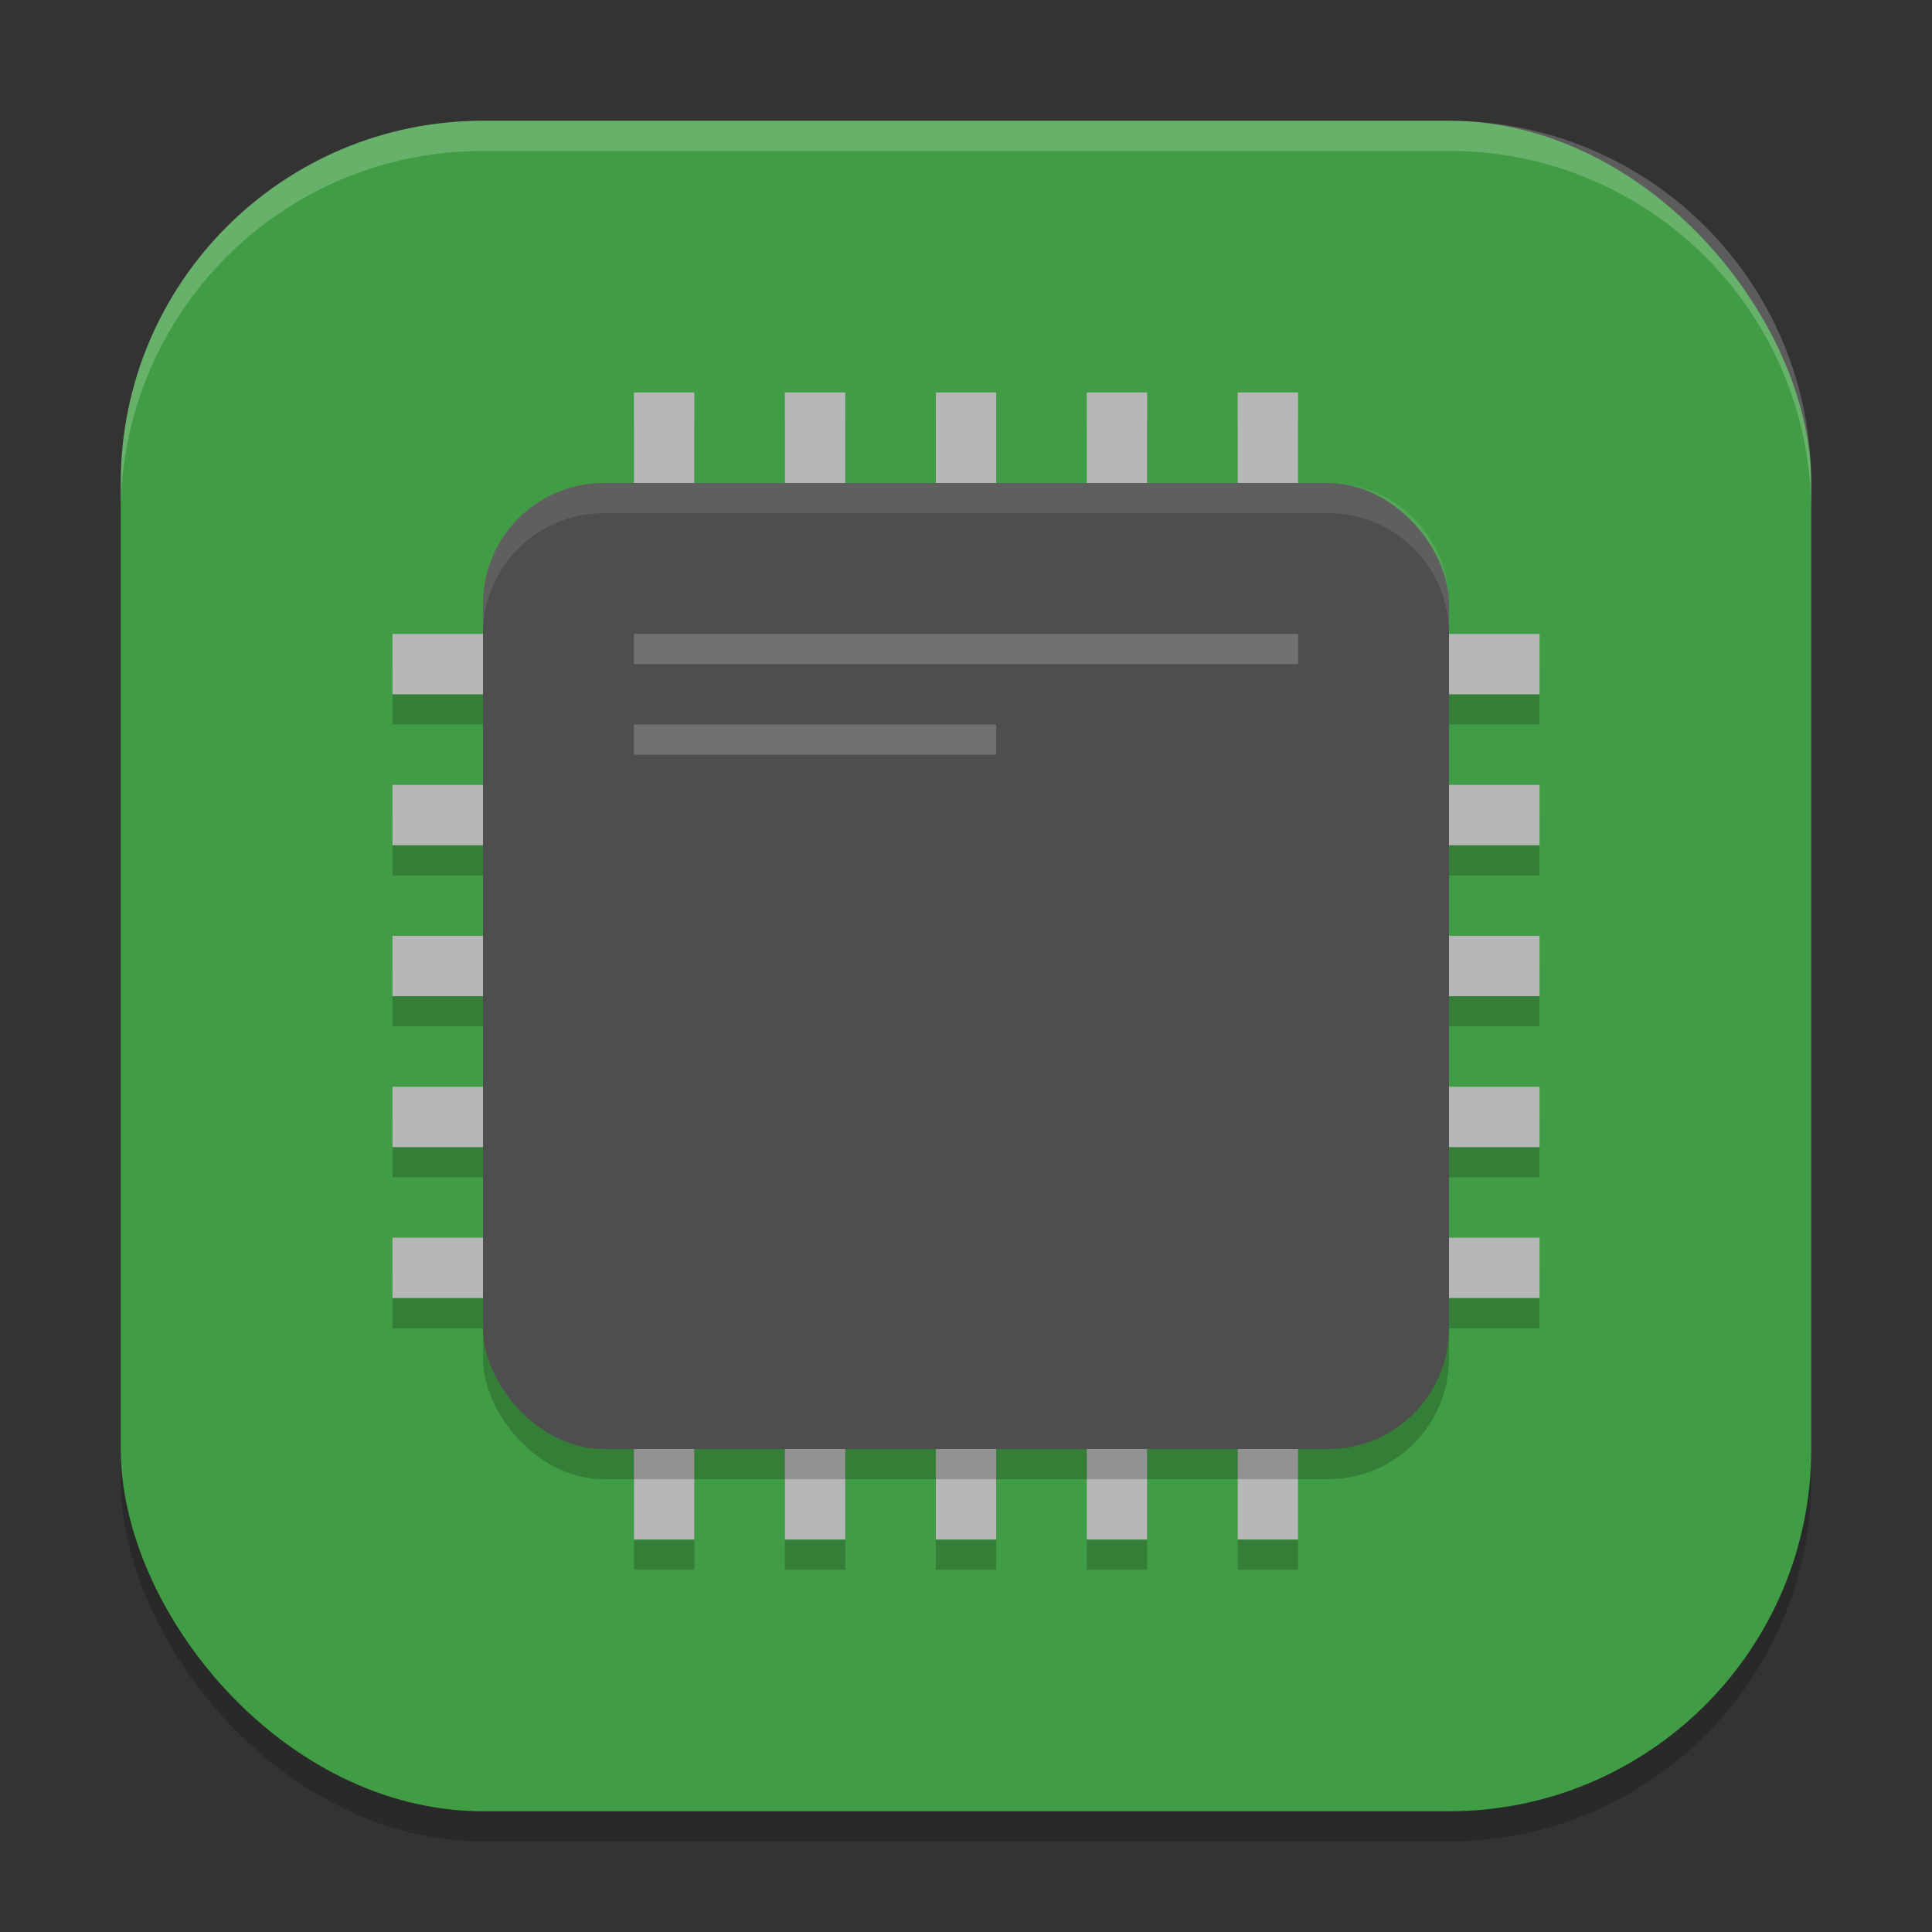
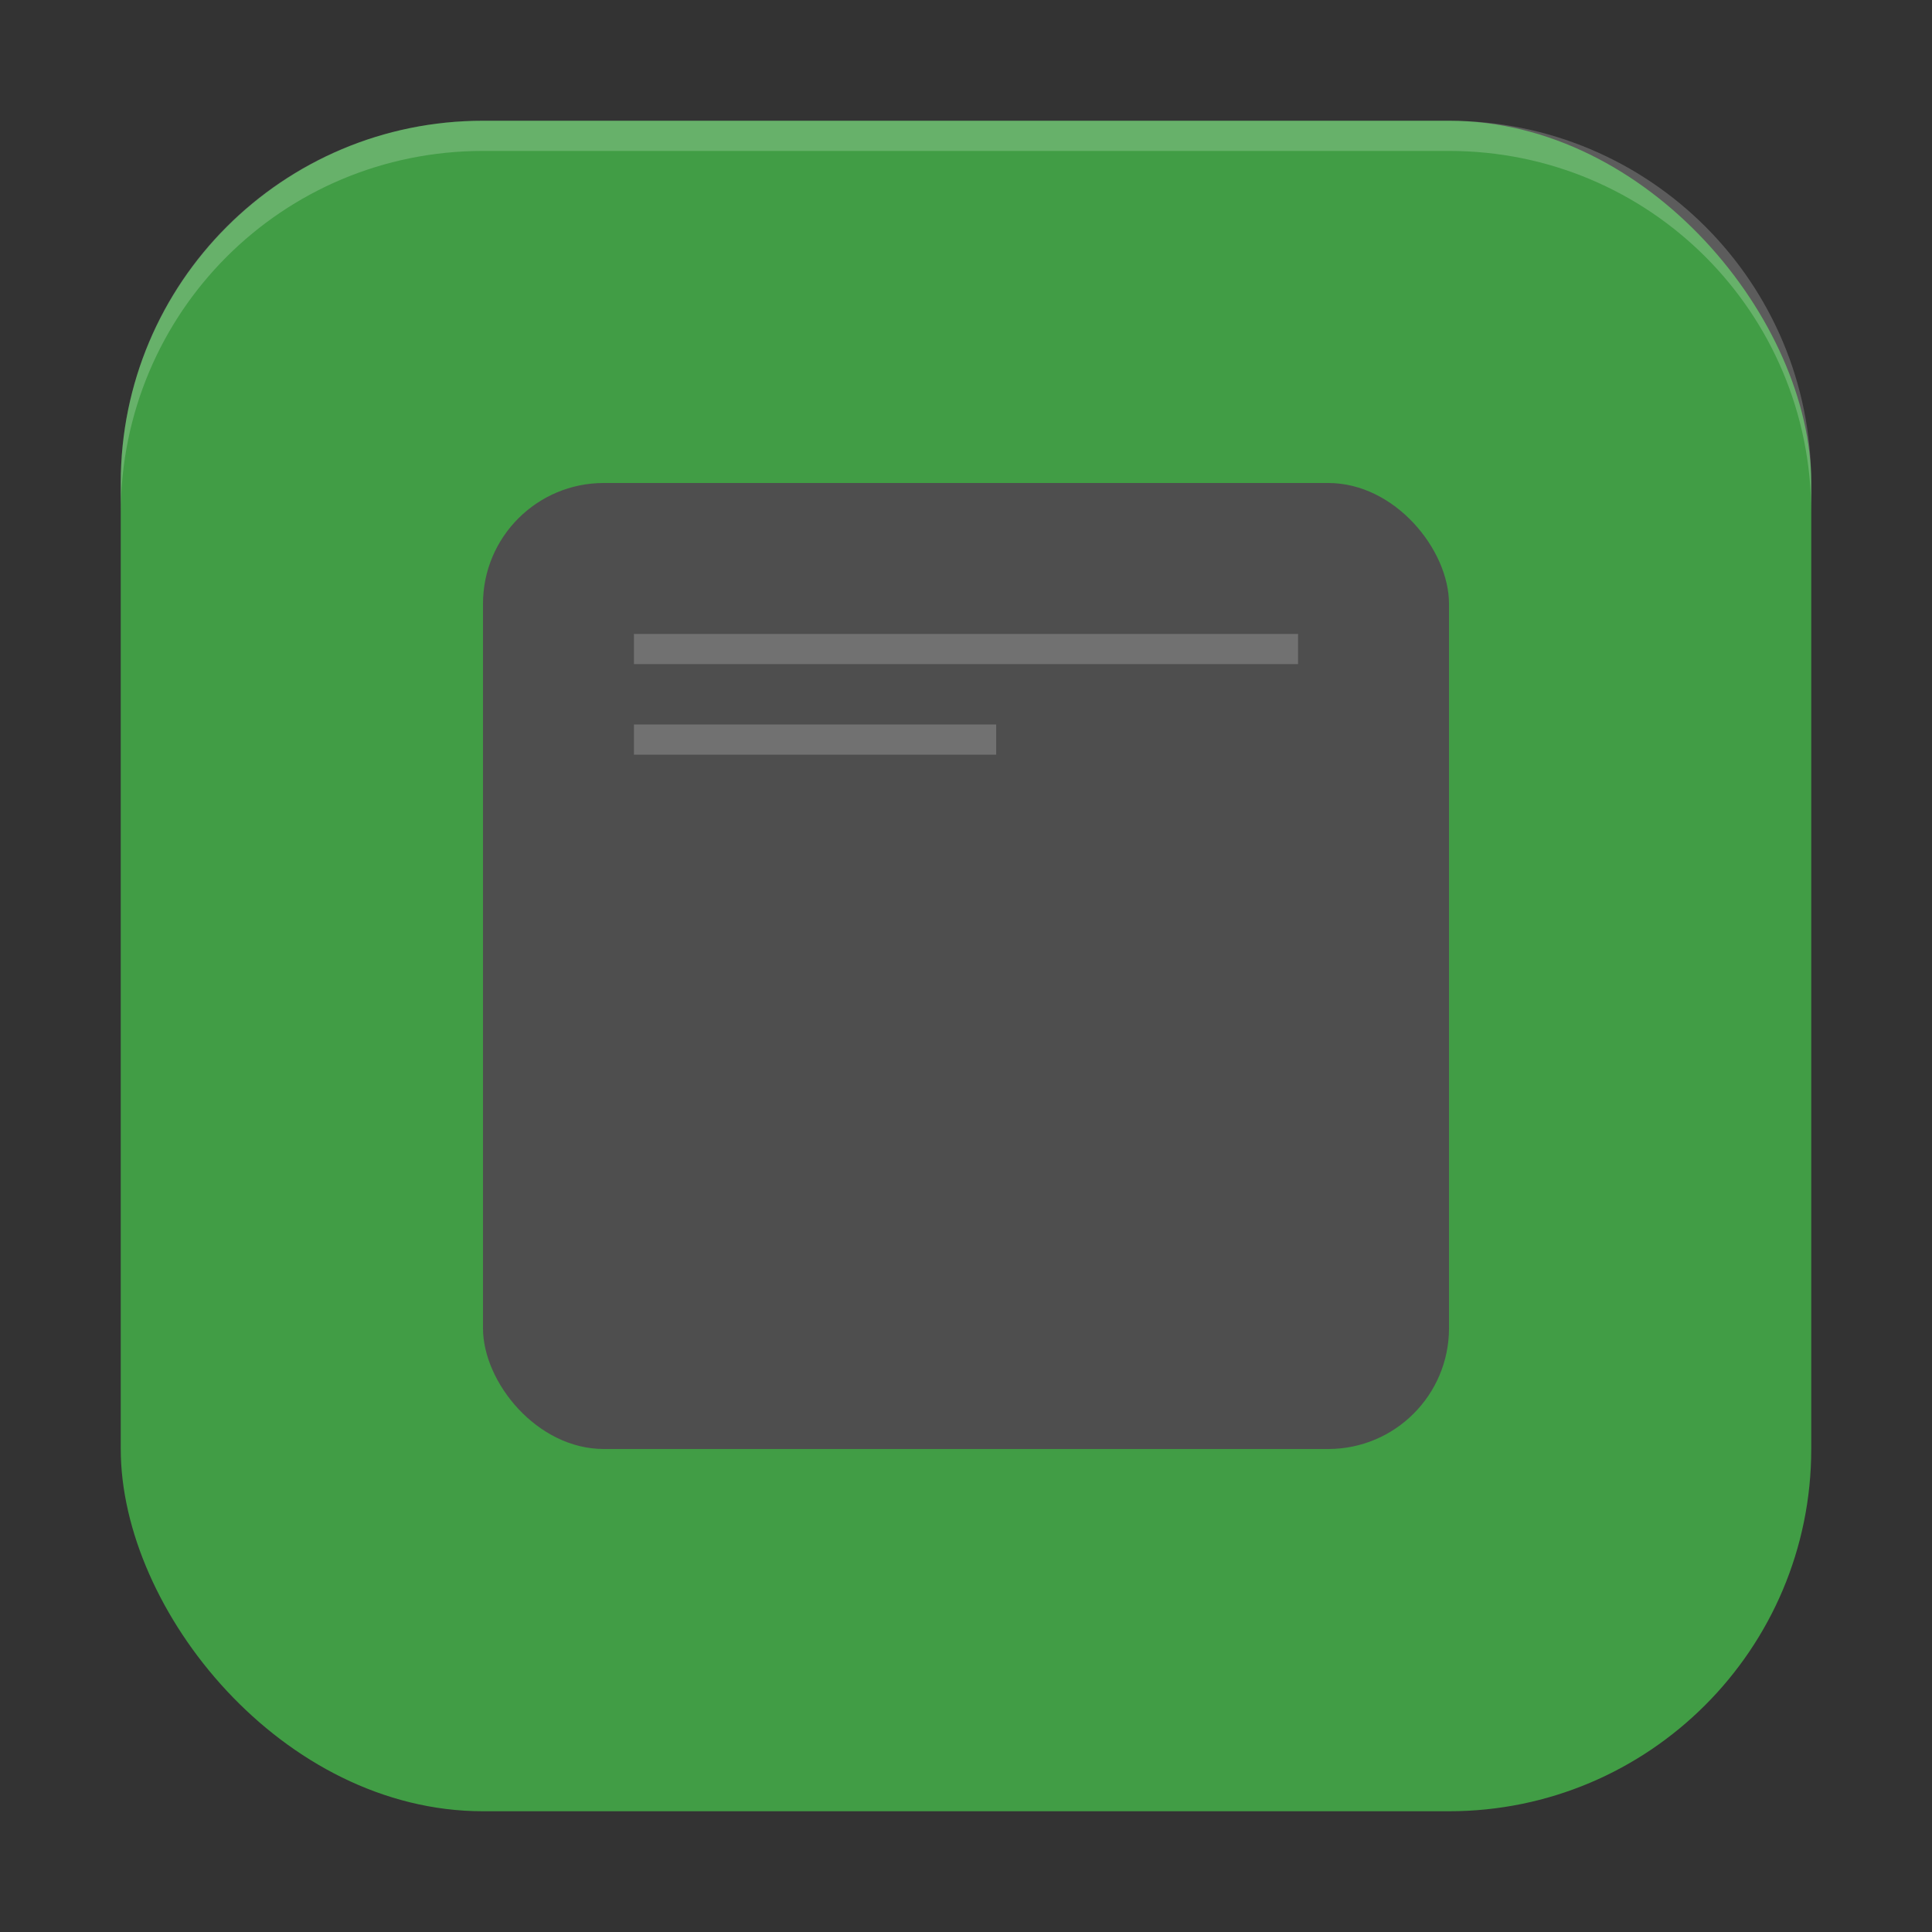
<svg xmlns="http://www.w3.org/2000/svg" xmlns:ns1="http://www.inkscape.org/namespaces/inkscape" xmlns:ns2="http://sodipodi.sourceforge.net/DTD/sodipodi-0.dtd" width="64" height="64" viewBox="0 0 64 64" version="1.1" id="svg5" ns1:version="1.3 (0e150ed6c4, 2023-07-21)" ns2:docname="jockey.svg">
  <rect x="0" y="0" width="64" height="64" fill="#333333" stroke="none" />
  <ns2:namedview id="namedview7" pagecolor="#ffffff" bordercolor="#000000" borderopacity="0.25" ns1:showpageshadow="2" ns1:pageopacity="0.0" ns1:pagecheckerboard="0" ns1:deskcolor="#d1d1d1" ns1:document-units="px" showgrid="false" ns1:zoom="12.234375" ns1:cx="31.959132" ns1:cy="32" ns1:window-width="1920" ns1:window-height="984" ns1:window-x="0" ns1:window-y="29" ns1:window-maximized="1" ns1:current-layer="svg5" />
  <defs id="defs2" />
-   <rect style="opacity:0.2;fill:#000000;stroke-width:4;stroke-linecap:square" id="rect234" width="56" height="56" x="4" y="5" ry="12" />
  <rect style="fill:#419d45;fill-opacity:1;stroke-width:4;stroke-linecap:square" id="rect396" width="56" height="56" x="4" y="4" ry="12" />
-   <path d="m 21,14 v 6 h 2 v -6 z m 5,0 v 6 h 2 v -6 z m 5,0 v 6 h 2 v -6 z m 5,0 v 6 h 2 v -6 z m 5,0 v 6 h 2 v -6 z m -28,8 v 2 h 6 v -2 z m 32,0 v 2 h 6 v -2 z m -32,5 v 2 h 6 v -2 z m 32,0 v 2 h 6 v -2 z m -32,5 v 2 h 6 v -2 z m 32,0 v 2 h 6 v -2 z m -32,5 v 2 h 6 v -2 z m 32,0 v 2 h 6 v -2 z m -32,5 v 2 h 6 v -2 z m 32,0 v 2 h 6 v -2 z m -24,4 v 6 h 2 v -6 z m 5,0 v 6 h 2 v -6 z m 5,0 v 6 h 2 v -6 z m 5,0 v 6 h 2 v -6 z m 5,0 v 6 h 2 v -6 z" style="opacity:0.2;fill:#000000;fill-opacity:1;stroke-width:0.919;stroke-linecap:round;stroke-linejoin:round" id="path3276" />
-   <path id="rect2627" style="fill:#b7b7b7;fill-opacity:1;stroke-width:0.919;stroke-linecap:round;stroke-linejoin:round" d="m 21,13 v 6 h 2 v -6 z m 5,0 v 6 h 2 v -6 z m 5,0 v 6 h 2 v -6 z m 5,0 v 6 h 2 v -6 z m 5,0 v 6 h 2 v -6 z m -28,8 v 2 h 6 v -2 z m 32,0 v 2 h 6 v -2 z m -32,5 v 2 h 6 v -2 z m 32,0 v 2 h 6 v -2 z m -32,5 v 2 h 6 v -2 z m 32,0 v 2 h 6 v -2 z m -32,5 v 2 h 6 v -2 z m 32,0 v 2 h 6 v -2 z m -32,5 v 2 h 6 v -2 z m 32,0 v 2 h 6 v -2 z m -24,4 v 6 h 2 v -6 z m 5,0 v 6 h 2 v -6 z m 5,0 v 6 h 2 v -6 z m 5,0 v 6 h 2 v -6 z m 5,0 v 6 h 2 v -6 z" ns2:nodetypes="cccccccccccccccccccccccccccccccccccccccccccccccccccccccccccccccccccccccccccccccccccccccccccccccccccc" />
-   <rect style="opacity:0.2;fill:#000000;fill-opacity:1;stroke-width:5;stroke-linecap:round;stroke-linejoin:round" id="rect3266" width="32" height="32" x="16" y="17" ry="4" />
  <rect style="fill:#4e4e4e;fill-opacity:1;stroke-width:5.37;stroke-linecap:round;stroke-linejoin:round" id="rect1514" width="32" height="32" x="16" y="16" ry="4" />
-   <path id="rect1" style="opacity:0.1;fill:#ffffff;fill-opacity:1" d="m 20,16 c -2.216,0 -4,1.784 -4,4 v 1 c 0,-2.216 1.784,-4 4,-4 h 24 c 2.216,0 4,1.784 4,4 v -1 c 0,-2.216 -1.784,-4 -4,-4 z" />
  <path d="m 21,21 v 1 h 22 v -1 z m 0,3 v 1 h 12 v -1 z" style="opacity:0.2;fill:#ffffff;stroke-width:10;stroke-linecap:round;stroke-linejoin:round" id="path677" ns2:nodetypes="cccccccccc" />
  <path id="path1040" style="opacity:0.2;fill:#ffffff;stroke-width:4;stroke-linecap:square" d="M 16,4 C 9.352,4 4,9.352 4,16 v 1 C 4,10.352 9.352,5 16,5 h 32 c 6.648,0 12,5.352 12,12 V 16 C 60,9.352 54.648,4 48,4 Z" />
</svg>